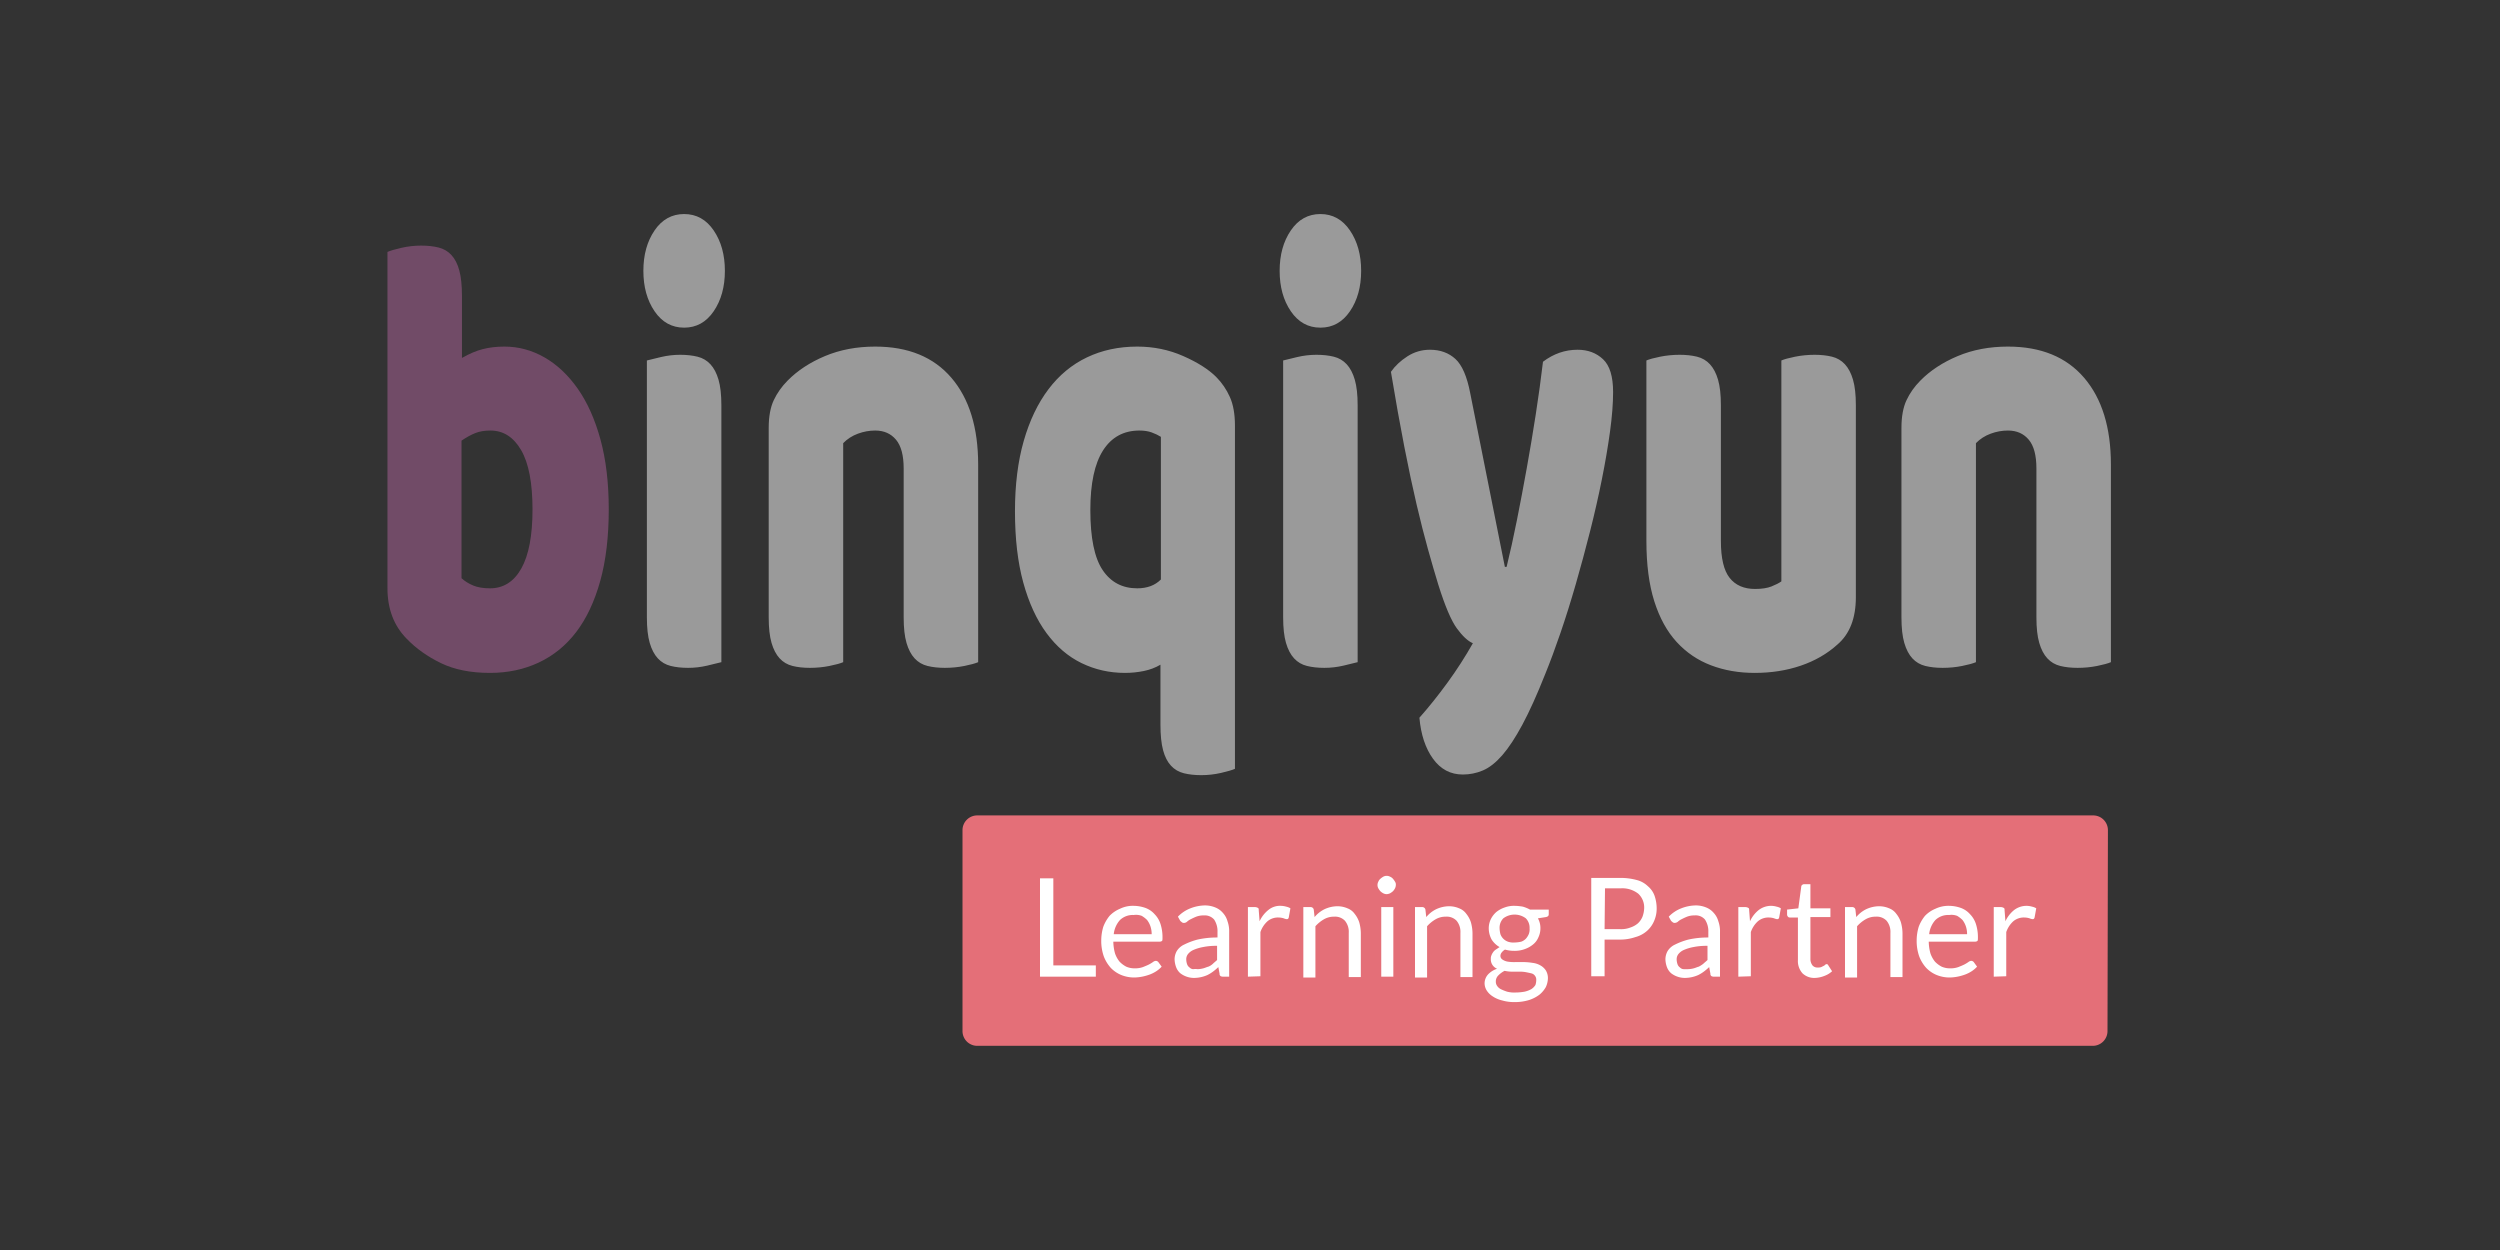
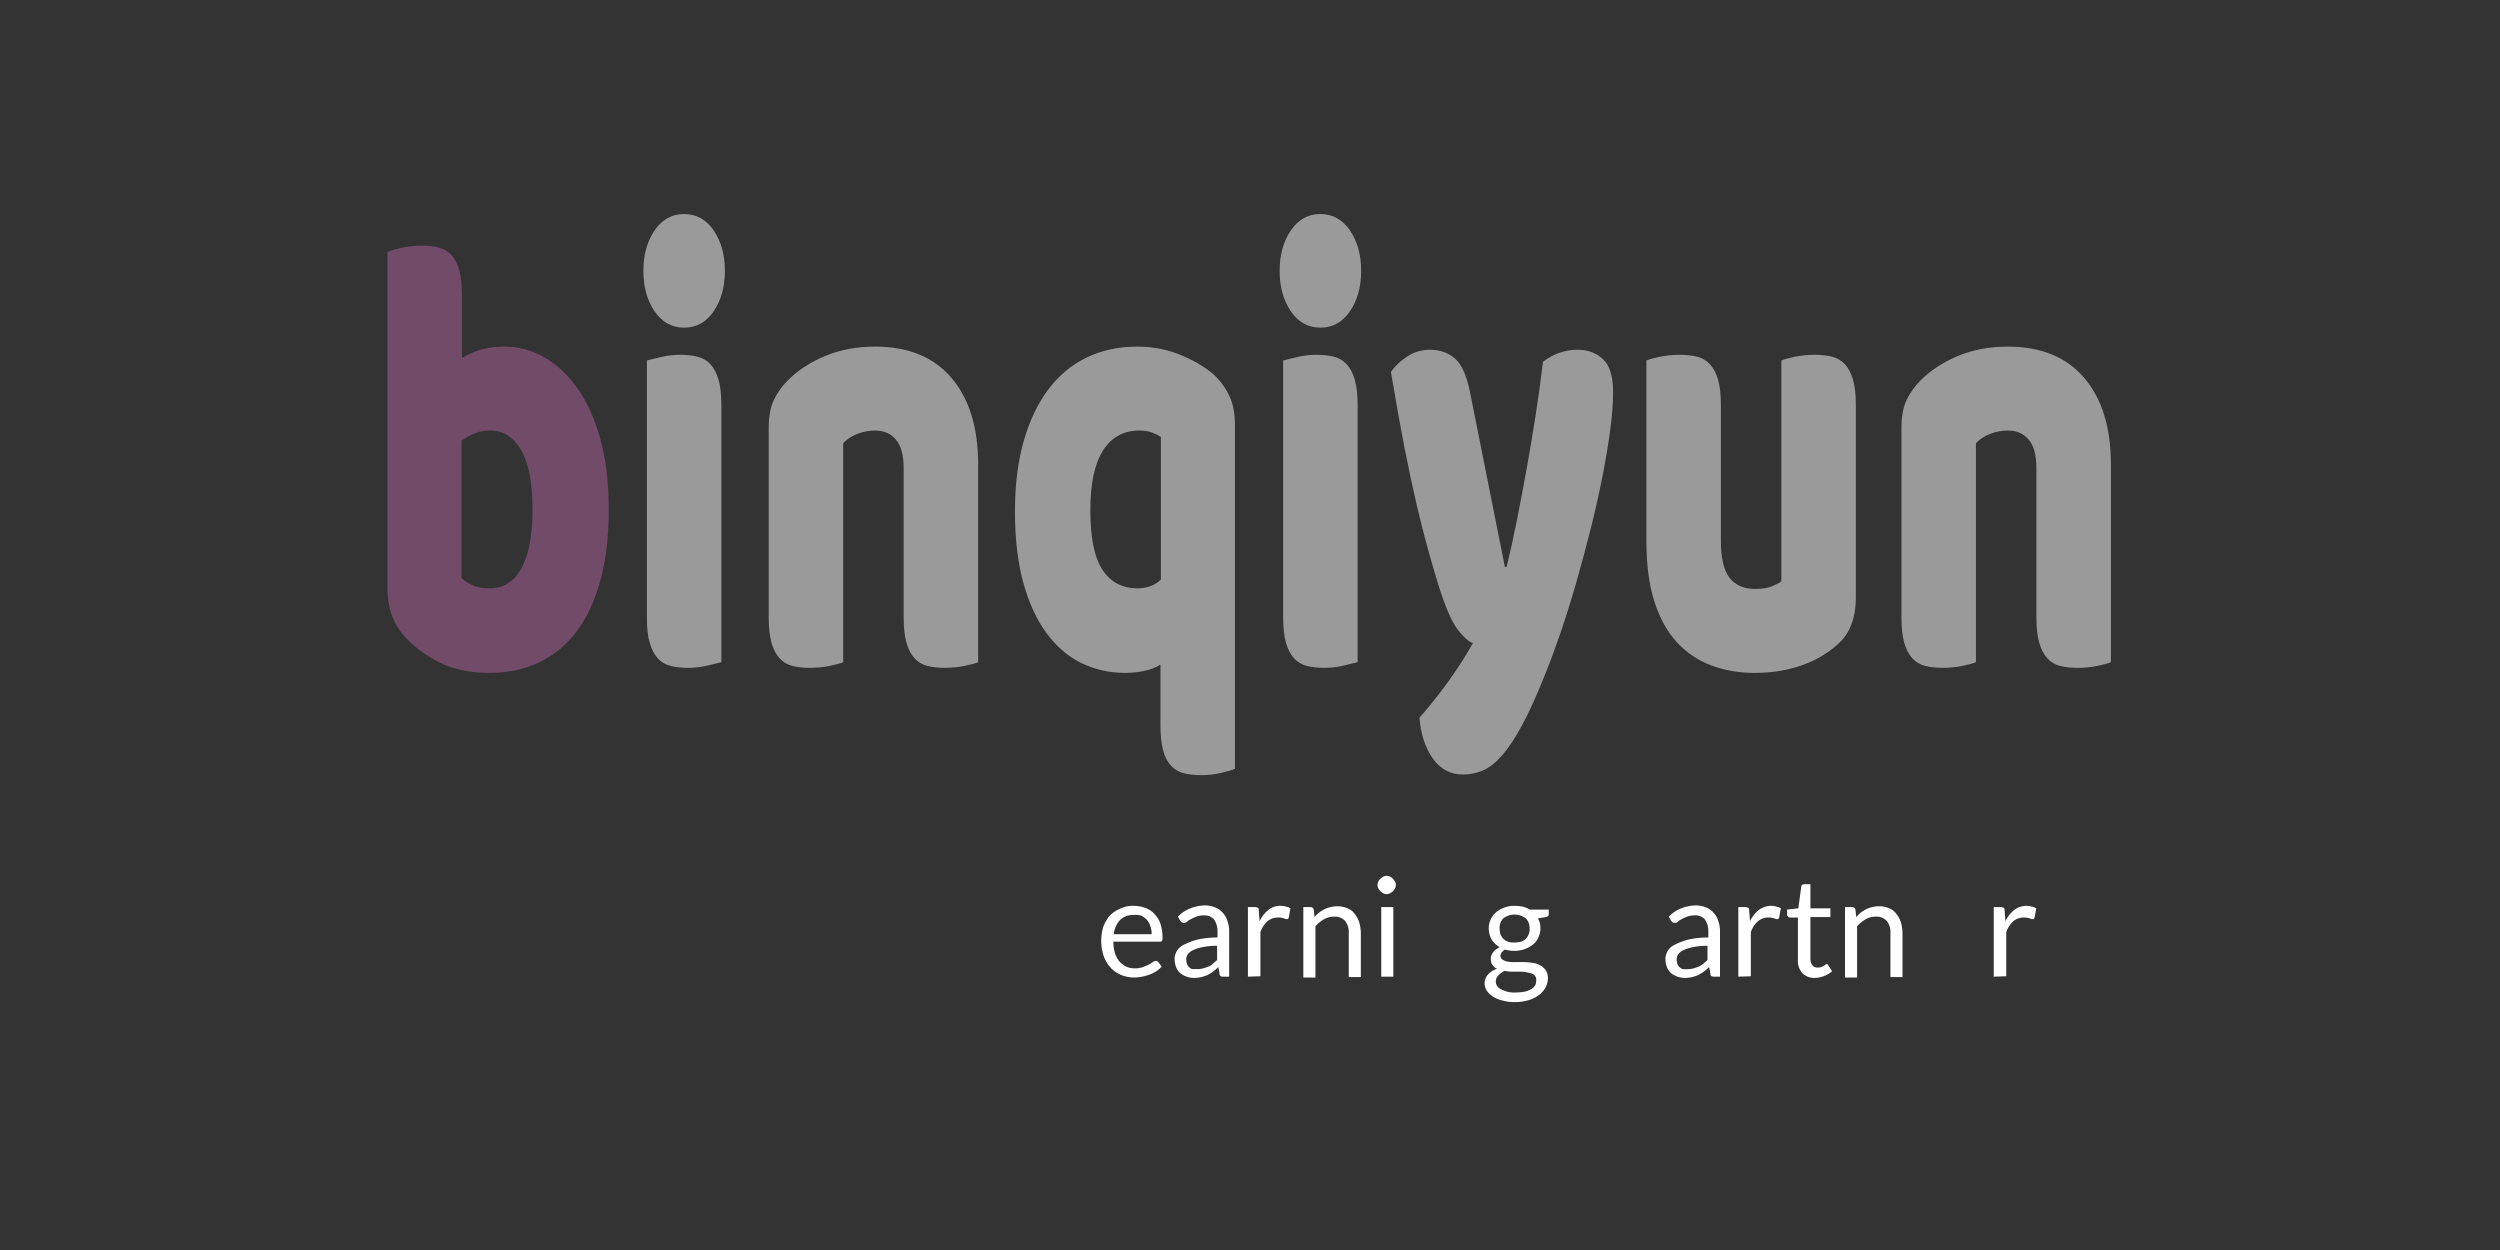
<svg xmlns="http://www.w3.org/2000/svg" viewBox="0 0 600 300">
  <rect x="0" y="0" width="600" height="300" fill="#333333" stroke="none" />
-   <path d="M505.8,247.5a3.54,3.54,0,0,1-3.5,3.5H234.5a3.54,3.54,0,0,1-3.5-3.5V199.2a3.54,3.54,0,0,1,3.5-3.5H502.4a3.54,3.54,0,0,1,3.5,3.5l-.1,48.3Z" style="fill:#e46f78" />
  <g style="isolation:isolate">
-     <path d="M252.7,231.7H263v2.7H249.6V210.8h3.2v20.9Z" style="fill:#fff" />
    <path d="M272.1,217.4a8.68,8.68,0,0,1,2.8.5,5.41,5.41,0,0,1,2.2,1.5,5.94,5.94,0,0,1,1.4,2.3,10.23,10.23,0,0,1,.5,3.2c0,.5,0,.8-.1.9s-.3.2-.6.2H267.2a11.08,11.08,0,0,0,.4,2.8,6.44,6.44,0,0,0,1.1,2,6.1,6.1,0,0,0,1.6,1.2,4.92,4.92,0,0,0,2.1.4,5.41,5.41,0,0,0,1.9-.3c.5-.2,1-.4,1.4-.6a8.79,8.79,0,0,0,1-.6,1.33,1.33,0,0,1,.7-.3.86.86,0,0,1,.6.3l.8,1.1a6.89,6.89,0,0,1-1.3,1.1,8,8,0,0,1-1.6.8,12.09,12.09,0,0,1-1.8.5,11,11,0,0,1-1.8.2,8.29,8.29,0,0,1-3.2-.6,7.39,7.39,0,0,1-2.5-1.7,8.75,8.75,0,0,1-1.7-2.8,11.22,11.22,0,0,1-.6-3.8,11.42,11.42,0,0,1,.5-3.3,9.34,9.34,0,0,1,1.5-2.6,7.39,7.39,0,0,1,2.5-1.7A7,7,0,0,1,272.1,217.4Zm0,2.2a4.46,4.46,0,0,0-3.3,1.2,6,6,0,0,0-1.5,3.4h9.1a5.82,5.82,0,0,0-.3-1.9,5.3,5.3,0,0,0-.8-1.5,6.42,6.42,0,0,0-1.3-1A3.85,3.85,0,0,0,272.1,219.6Z" style="fill:#fff" />
    <path d="M295,234.4h-1.3a1.48,1.48,0,0,1-.7-.1.6.6,0,0,1-.3-.6l-.3-1.6a12.67,12.67,0,0,1-1.3,1.1,9.13,9.13,0,0,1-1.3.8,8.06,8.06,0,0,1-3.2.7,5.23,5.23,0,0,1-1.8-.3,5.3,5.3,0,0,1-1.5-.8,3.59,3.59,0,0,1-1-1.4,5.92,5.92,0,0,1-.4-2,4.14,4.14,0,0,1,.5-1.9,4.08,4.08,0,0,1,1.8-1.6,16.58,16.58,0,0,1,3.2-1.2,21.43,21.43,0,0,1,4.8-.5v-1.3a5.1,5.1,0,0,0-.8-3,3,3,0,0,0-2.5-1,4.84,4.84,0,0,0-1.8.3c-.5.2-.9.4-1.3.6a3.49,3.49,0,0,0-.9.6,1.14,1.14,0,0,1-.8.3.76.76,0,0,1-.5-.2c-.1-.1-.3-.2-.4-.4l-.5-.9a8.32,8.32,0,0,1,3-2,9.92,9.92,0,0,1,3.5-.7,6.55,6.55,0,0,1,2.5.5,4.63,4.63,0,0,1,1.8,1.3,4.9,4.9,0,0,1,1.1,2,7.1,7.1,0,0,1,.4,2.6v10.7Zm-7.6-1.8a5.9,5.9,0,0,0,1.4-.2c.4-.1.8-.3,1.2-.4a3.38,3.38,0,0,0,1.1-.7c.3-.3.7-.6,1-.9V227a15.84,15.84,0,0,0-3.4.3,10.49,10.49,0,0,0-2.3.7,3.45,3.45,0,0,0-1.3,1,2,2,0,0,0-.4,1.3,3.59,3.59,0,0,0,.2,1.1,1.56,1.56,0,0,0,.6.8,1.27,1.27,0,0,0,.9.4A3.28,3.28,0,0,1,287.4,232.6Z" style="fill:#fff" />
    <path d="M299.5,234.4V217.7h1.7a1.45,1.45,0,0,1,.7.2c.2.1.2.3.2.6l.2,2.6a7.47,7.47,0,0,1,2.1-2.7,4.36,4.36,0,0,1,3-1,5.07,5.07,0,0,1,1.3.2,3,3,0,0,1,1,.4l-.4,2.2c-.1.3-.2.4-.5.4a2.54,2.54,0,0,1-.7-.2,4.44,4.44,0,0,0-1.3-.2,3.92,3.92,0,0,0-2.6.9,6.21,6.21,0,0,0-1.7,2.6v10.6l-3,.1Z" style="fill:#fff" />
    <path d="M312.8,234.4V217.7h1.7a.76.76,0,0,1,.8.6l.2,1.8a7.21,7.21,0,0,1,2.4-1.9,7.45,7.45,0,0,1,3.1-.7,6,6,0,0,1,2.4.5,3.71,3.71,0,0,1,1.7,1.3,6.44,6.44,0,0,1,1.1,2,10.13,10.13,0,0,1,.4,2.6v10.6h-2.9V223.9a4.2,4.2,0,0,0-.9-2.9,3.25,3.25,0,0,0-2.6-1,4.75,4.75,0,0,0-2.4.6,8.27,8.27,0,0,0-2.1,1.7v12.3h-2.9v-.2Z" style="fill:#fff" />
    <path d="M335,212.4a1.88,1.88,0,0,1-.2.8,3,3,0,0,1-.5.7,4.23,4.23,0,0,1-.7.5,2.35,2.35,0,0,1-.8.2,1.88,1.88,0,0,1-.8-.2,3,3,0,0,1-.7-.5,4.23,4.23,0,0,1-.5-.7,1.7,1.7,0,0,1,0-1.6,1.79,1.79,0,0,1,.5-.7,4.23,4.23,0,0,1,.7-.5,1.7,1.7,0,0,1,1.6,0,1.79,1.79,0,0,1,.7.5,4.23,4.23,0,0,1,.5.7A1.2,1.2,0,0,1,335,212.4Zm-.6,5.3v16.7h-2.9V217.7Z" style="fill:#fff" />
-     <path d="M339.6,234.4V217.7h1.7a.76.76,0,0,1,.8.6l.2,1.8a7.21,7.21,0,0,1,2.4-1.9,7.45,7.45,0,0,1,3.1-.7,6,6,0,0,1,2.4.5,3.71,3.71,0,0,1,1.7,1.3,6.44,6.44,0,0,1,1.1,2,10.13,10.13,0,0,1,.4,2.6v10.6h-2.9V223.9a4.2,4.2,0,0,0-.9-2.9,3.25,3.25,0,0,0-2.6-1,4.75,4.75,0,0,0-2.4.6,8.27,8.27,0,0,0-2.1,1.7v12.3h-2.9v-.2Z" style="fill:#fff" />
    <path d="M363.5,217.4a12.31,12.31,0,0,1,2,.2,8.65,8.65,0,0,1,1.7.7h4.5v1.1c0,.4-.2.6-.7.7l-1.9.3a4.75,4.75,0,0,1,.6,2.4,5.09,5.09,0,0,1-.5,2.2,4.31,4.31,0,0,1-1.3,1.7,6.44,6.44,0,0,1-2,1.1,6.9,6.9,0,0,1-2.5.4,7.8,7.8,0,0,1-2.2-.3,2.85,2.85,0,0,0-.8.7,1.33,1.33,0,0,0-.3.8,1.05,1.05,0,0,0,.5.9,3.2,3.2,0,0,0,1.3.5,9.72,9.72,0,0,0,1.8.1h2.1a14.92,14.92,0,0,1,2.1.2,4.78,4.78,0,0,1,1.8.6,3.74,3.74,0,0,1,1.3,1.2,3.56,3.56,0,0,1,.5,1.9,5.37,5.37,0,0,1-.5,2.1,6.55,6.55,0,0,1-1.5,1.8A8.42,8.42,0,0,1,367,240a11.42,11.42,0,0,1-3.3.5,10.38,10.38,0,0,1-3.2-.4,7,7,0,0,1-2.3-1,4.66,4.66,0,0,1-1.4-1.4,3.37,3.37,0,0,1-.5-1.7,3.23,3.23,0,0,1,.8-2.1,5.23,5.23,0,0,1,2.2-1.4,2.44,2.44,0,0,1-1.1-.9,2.41,2.41,0,0,1-.4-1.5,1.7,1.7,0,0,1,.1-.7,3,3,0,0,1,.4-.8,2.34,2.34,0,0,1,.7-.7l.9-.6a5.5,5.5,0,0,1-1.9-1.8,5.68,5.68,0,0,1-.7-2.7,5.09,5.09,0,0,1,.5-2.2,5.5,5.5,0,0,1,1.3-1.7,6.44,6.44,0,0,1,2-1.1A6.37,6.37,0,0,1,363.5,217.4Zm5.2,17.8a1.49,1.49,0,0,0-.3-1,1.46,1.46,0,0,0-.9-.6c-.4-.1-.9-.2-1.4-.3a8.6,8.6,0,0,0-1.6-.1h-1.7a8.81,8.81,0,0,1-1.7-.2,5.83,5.83,0,0,0-1.5,1.1,2,2,0,0,0-.6,1.5,1.69,1.69,0,0,0,.3,1,2.36,2.36,0,0,0,.9.8,11.64,11.64,0,0,0,1.5.6,6.82,6.82,0,0,0,2.1.2,12.48,12.48,0,0,0,2.1-.2,5.94,5.94,0,0,0,1.6-.6,3.18,3.18,0,0,0,1-1A3.73,3.73,0,0,0,368.7,235.2Zm-5.2-9a7.77,7.77,0,0,0,1.6-.2,3,3,0,0,0,1.1-.7,4.13,4.13,0,0,0,.7-1.1,3.18,3.18,0,0,0,.2-1.4,3.24,3.24,0,0,0-.9-2.4,4.5,4.5,0,0,0-5.4,0,3.24,3.24,0,0,0-.9,2.4,6.75,6.75,0,0,0,.2,1.4,3,3,0,0,0,1.8,1.8A3.9,3.9,0,0,0,363.5,226.2Z" style="fill:#fff" />
-     <path d="M385.1,225.5v8.8h-3.2V210.7h7a14.79,14.79,0,0,1,3.9.5,5.94,5.94,0,0,1,2.7,1.5,5.33,5.33,0,0,1,1.6,2.3,9.43,9.43,0,0,1,.5,3,7.31,7.31,0,0,1-.6,3,6.6,6.6,0,0,1-1.7,2.4,6.9,6.9,0,0,1-2.8,1.5,11.22,11.22,0,0,1-3.8.6Zm0-2.5h3.8a6.05,6.05,0,0,0,2.4-.4,5.24,5.24,0,0,0,1.8-1,4.57,4.57,0,0,0,1.1-1.6,6.47,6.47,0,0,0,.4-2,4.51,4.51,0,0,0-1.4-3.5,6.19,6.19,0,0,0-4.2-1.3h-3.8l-.1,9.8Z" style="fill:#fff" />
    <path d="M412.8,234.4h-1.3a1.48,1.48,0,0,1-.7-.1.6.6,0,0,1-.3-.6l-.3-1.6a12.67,12.67,0,0,1-1.3,1.1,9.13,9.13,0,0,1-1.3.8,8.06,8.06,0,0,1-3.2.7,5.23,5.23,0,0,1-1.8-.3,5.3,5.3,0,0,1-1.5-.8,3.59,3.59,0,0,1-1-1.4,5.92,5.92,0,0,1-.4-2,4.14,4.14,0,0,1,.5-1.9,4.08,4.08,0,0,1,1.8-1.6,16.58,16.58,0,0,1,3.2-1.2,21.43,21.43,0,0,1,4.8-.5v-1.3a5.1,5.1,0,0,0-.8-3,2.92,2.92,0,0,0-2.5-1,4.84,4.84,0,0,0-1.8.3c-.5.2-.9.4-1.3.6a3.49,3.49,0,0,0-.9.6,1.33,1.33,0,0,1-.8.3.76.76,0,0,1-.5-.2c-.1-.1-.3-.2-.4-.4l-.5-.9a8.32,8.32,0,0,1,3-2,9.92,9.92,0,0,1,3.5-.7,6.55,6.55,0,0,1,2.5.5,4.63,4.63,0,0,1,1.8,1.3,4.9,4.9,0,0,1,1.1,2,7.1,7.1,0,0,1,.4,2.6v10.7Zm-7.7-1.8a5.9,5.9,0,0,0,1.4-.2c.4-.1.8-.3,1.2-.4a6.73,6.73,0,0,0,1.1-.7c.3-.3.7-.6,1-.9V227a15.84,15.84,0,0,0-3.4.3,10.49,10.49,0,0,0-2.3.7,3.45,3.45,0,0,0-1.3,1,2,2,0,0,0-.4,1.3,3.59,3.59,0,0,0,.2,1.1,1.56,1.56,0,0,0,.6.8,1.27,1.27,0,0,0,.9.4Z" style="fill:#fff" />
    <path d="M417.2,234.4V217.7h1.7a1.45,1.45,0,0,1,.7.2c.2.1.2.3.2.6l.2,2.6a7.47,7.47,0,0,1,2.1-2.7,4.91,4.91,0,0,1,3-1,5.07,5.07,0,0,1,1.3.2,3,3,0,0,1,1,.4l-.4,2.2c-.1.3-.2.4-.5.4a2.54,2.54,0,0,1-.7-.2,4.44,4.44,0,0,0-1.3-.2,3.92,3.92,0,0,0-2.6.9,6.21,6.21,0,0,0-1.7,2.6v10.6l-3,.1Z" style="fill:#fff" />
    <path d="M435.6,234.7a4.08,4.08,0,0,1-3-1.1,4.42,4.42,0,0,1-1.1-3.2V220.2h-2a.52.52,0,0,1-.4-.2.76.76,0,0,1-.2-.5v-1.2l2.7-.3.7-5.2a.52.52,0,0,1,.2-.4.76.76,0,0,1,.5-.2h1.5V218h4.8v2.1h-4.8v10a2.54,2.54,0,0,0,.5,1.6,1.54,1.54,0,0,0,1.3.5,2,2,0,0,0,.8-.1l.6-.3a1.38,1.38,0,0,0,.4-.3.37.37,0,0,1,.3-.1c.2,0,.3.1.4.3l.9,1.4a5.44,5.44,0,0,1-1.8,1.1A6.82,6.82,0,0,1,435.6,234.7Z" style="fill:#fff" />
    <path d="M442.8,234.4V217.7h1.7a.76.76,0,0,1,.8.6l.2,1.8a7.21,7.21,0,0,1,2.4-1.9,7.45,7.45,0,0,1,3.1-.7,6,6,0,0,1,2.4.5,3.71,3.71,0,0,1,1.7,1.3,6.44,6.44,0,0,1,1.1,2,10.13,10.13,0,0,1,.4,2.6v10.6h-2.9V223.9a4.2,4.2,0,0,0-.9-2.9,3.25,3.25,0,0,0-2.6-1,4.75,4.75,0,0,0-2.4.6,8.27,8.27,0,0,0-2.1,1.7v12.3h-2.9v-.2Z" style="fill:#fff" />
-     <path d="M467.8,217.4a8.68,8.68,0,0,1,2.8.5,5.41,5.41,0,0,1,2.2,1.5,5.94,5.94,0,0,1,1.4,2.3,10.23,10.23,0,0,1,.5,3.2c0,.5,0,.8-.1.9s-.3.2-.6.2H462.9a11.08,11.08,0,0,0,.4,2.8,6.44,6.44,0,0,0,1.1,2A6.1,6.1,0,0,0,466,232a4.92,4.92,0,0,0,2.1.4,5.41,5.41,0,0,0,1.9-.3c.5-.2,1-.4,1.4-.6a8.79,8.79,0,0,0,1-.6,1.33,1.33,0,0,1,.7-.3.86.86,0,0,1,.6.3l.8,1.1a6.89,6.89,0,0,1-1.3,1.1,8,8,0,0,1-1.6.8,12.09,12.09,0,0,1-1.8.5,11,11,0,0,1-1.8.2,8.29,8.29,0,0,1-3.2-.6,7.39,7.39,0,0,1-2.5-1.7,8.75,8.75,0,0,1-1.7-2.8,11.22,11.22,0,0,1-.6-3.8,11.42,11.42,0,0,1,.5-3.3,9.34,9.34,0,0,1,1.5-2.6,7.39,7.39,0,0,1,2.5-1.7A7.25,7.25,0,0,1,467.8,217.4Zm0,2.2a4.46,4.46,0,0,0-3.3,1.2,6,6,0,0,0-1.5,3.4h9.1a5.82,5.82,0,0,0-.3-1.9,5.3,5.3,0,0,0-.8-1.5,6.42,6.42,0,0,0-1.3-1A3.85,3.85,0,0,0,467.8,219.6Z" style="fill:#fff" />
    <path d="M478.5,234.4V217.7h1.7a1.45,1.45,0,0,1,.7.2c.2.1.2.3.2.6l.2,2.6a7.47,7.47,0,0,1,2.1-2.7,4.91,4.91,0,0,1,3-1,5.07,5.07,0,0,1,1.3.2,3,3,0,0,1,1,.4l-.4,2.2c-.1.3-.2.4-.5.4a2.54,2.54,0,0,1-.7-.2,4.44,4.44,0,0,0-1.3-.2,3.92,3.92,0,0,0-2.6.9,6.21,6.21,0,0,0-1.7,2.6v10.6l-3,.1Z" style="fill:#fff" />
  </g>
  <path d="M 151.556 269.047 Q 151.836 268.963 152.452 268.865 Q 153.068 268.767 153.712 268.767 Q 154.328 268.767 154.818 268.851 Q 155.308 268.935 155.644 269.187 Q 155.98 269.439 156.148 269.873 Q 156.316 270.307 156.316 271.007 L 156.316 273.751 Q 157.016 273.471 157.646 273.359 Q 158.276 273.247 159.032 273.247 Q 160.376 273.247 161.58 273.723 Q 162.784 274.199 163.708 275.109 Q 164.632 276.019 165.164 277.363 Q 165.696 278.707 165.696 280.471 Q 165.696 282.291 165.15 283.649 Q 164.604 285.007 163.624 285.903 Q 162.644 286.799 161.23 287.261 Q 159.816 287.723 158.108 287.723 Q 156.26 287.723 154.972 287.289 Q 153.684 286.855 152.788 286.211 Q 151.556 285.343 151.556 283.971 Z M 158.108 283.971 Q 159.396 283.971 160.11 283.089 Q 160.824 282.207 160.824 280.471 Q 160.824 278.707 160.096 277.839 Q 159.368 276.971 158.136 276.971 Q 157.576 276.971 157.17 277.083 Q 156.764 277.195 156.288 277.419 L 156.288 283.523 Q 156.596 283.719 157.03 283.845 Q 157.464 283.971 158.108 283.971 Z" transform="matrix(3.756, 0, 0, 5.41, -476.252, -1395.085)" style="fill: rgb(113, 75, 103); text-wrap-mode: nowrap;" />
  <path d="M 167.908 269.887 Q 167.908 268.823 168.622 268.095 Q 169.336 267.367 170.512 267.367 Q 171.688 267.367 172.402 268.095 Q 173.116 268.823 173.116 269.887 Q 173.116 270.951 172.402 271.679 Q 171.688 272.407 170.512 272.407 Q 169.336 272.407 168.622 271.679 Q 167.908 270.951 167.908 269.887 Z M 172.892 287.247 Q 172.584 287.303 171.982 287.401 Q 171.38 287.499 170.764 287.499 Q 170.148 287.499 169.658 287.415 Q 169.168 287.331 168.832 287.079 Q 168.496 286.827 168.314 286.393 Q 168.132 285.959 168.132 285.259 L 168.132 273.863 Q 168.44 273.807 169.042 273.709 Q 169.644 273.611 170.26 273.611 Q 170.876 273.611 171.366 273.695 Q 171.856 273.779 172.192 274.031 Q 172.528 274.283 172.71 274.717 Q 172.892 275.151 172.892 275.851 Z M 184.54 278.651 Q 184.54 277.783 184.05 277.377 Q 183.56 276.971 182.72 276.971 Q 182.16 276.971 181.614 277.111 Q 181.068 277.251 180.676 277.531 L 180.676 287.247 Q 180.396 287.331 179.794 287.415 Q 179.192 287.499 178.548 287.499 Q 177.932 287.499 177.442 287.415 Q 176.952 287.331 176.616 287.079 Q 176.28 286.827 176.098 286.393 Q 175.916 285.959 175.916 285.259 L 175.916 276.859 Q 175.916 276.103 176.238 275.627 Q 176.56 275.151 177.12 274.759 Q 178.072 274.087 179.514 273.667 Q 180.956 273.247 182.72 273.247 Q 185.884 273.247 187.592 274.633 Q 189.3 276.019 189.3 278.483 L 189.3 287.247 Q 189.02 287.331 188.418 287.415 Q 187.816 287.499 187.172 287.499 Q 186.556 287.499 186.066 287.415 Q 185.576 287.331 185.24 287.079 Q 184.904 286.827 184.722 286.393 Q 184.54 285.959 184.54 285.259 Z M 198.68 287.723 Q 197.196 287.723 195.908 287.289 Q 194.62 286.855 193.668 285.959 Q 192.716 285.063 192.184 283.719 Q 191.652 282.375 191.652 280.555 Q 191.652 278.791 192.212 277.433 Q 192.772 276.075 193.794 275.137 Q 194.816 274.199 196.258 273.723 Q 197.7 273.247 199.464 273.247 Q 201.032 273.247 202.404 273.667 Q 203.776 274.087 204.504 274.591 Q 205.064 274.983 205.386 275.487 Q 205.708 275.991 205.708 276.747 L 205.708 291.979 Q 205.428 292.063 204.812 292.161 Q 204.196 292.259 203.552 292.259 Q 202.936 292.259 202.446 292.175 Q 201.956 292.091 201.62 291.839 Q 201.284 291.587 201.116 291.153 Q 200.948 290.719 200.948 290.019 L 200.948 287.359 Q 200.472 287.555 199.884 287.639 Q 199.296 287.723 198.68 287.723 Z M 200.976 277.251 Q 200.724 277.139 200.388 277.055 Q 200.052 276.971 199.604 276.971 Q 198.092 276.971 197.28 277.853 Q 196.468 278.735 196.468 280.499 Q 196.468 282.347 197.252 283.159 Q 198.036 283.971 199.464 283.971 Q 200.416 283.971 200.976 283.579 Z M 208.564 269.887 Q 208.564 268.823 209.278 268.095 Q 209.992 267.367 211.168 267.367 Q 212.344 267.367 213.058 268.095 Q 213.772 268.823 213.772 269.887 Q 213.772 270.951 213.058 271.679 Q 212.344 272.407 211.168 272.407 Q 209.992 272.407 209.278 271.679 Q 208.564 270.951 208.564 269.887 Z M 213.548 287.247 Q 213.24 287.303 212.638 287.401 Q 212.036 287.499 211.42 287.499 Q 210.804 287.499 210.314 287.415 Q 209.824 287.331 209.488 287.079 Q 209.152 286.827 208.97 286.393 Q 208.788 285.959 208.788 285.259 L 208.788 273.863 Q 209.096 273.807 209.698 273.709 Q 210.3 273.611 210.916 273.611 Q 211.532 273.611 212.022 273.695 Q 212.512 273.779 212.848 274.031 Q 213.184 274.283 213.366 274.717 Q 213.548 275.151 213.548 275.851 Z M 218.699 283.803 Q 218.391 283.103 218.041 282.235 Q 217.691 281.367 217.313 280.247 Q 216.935 279.127 216.529 277.685 Q 216.123 276.243 215.675 274.367 Q 216.067 273.975 216.725 273.681 Q 217.383 273.387 218.167 273.387 Q 219.147 273.387 219.791 273.793 Q 220.435 274.199 220.743 275.319 L 222.955 283.019 L 223.067 283.019 Q 223.403 282.067 223.725 280.947 Q 224.047 279.827 224.355 278.637 Q 224.663 277.447 224.929 276.257 Q 225.195 275.067 225.391 273.919 Q 226.399 273.387 227.603 273.387 Q 228.583 273.387 229.227 273.807 Q 229.871 274.227 229.871 275.263 Q 229.871 276.019 229.675 277.013 Q 229.479 278.007 229.157 279.127 Q 228.835 280.247 228.401 281.437 Q 227.967 282.627 227.491 283.775 Q 227.015 284.923 226.511 285.945 Q 226.007 286.967 225.531 287.779 Q 224.747 289.151 224.075 290.019 Q 223.403 290.887 222.787 291.377 Q 222.171 291.867 221.555 292.049 Q 220.939 292.231 220.267 292.231 Q 219.091 292.231 218.363 291.531 Q 217.635 290.831 217.495 289.711 Q 218.391 289.011 219.287 288.157 Q 220.183 287.303 220.911 286.407 Q 220.435 286.267 219.889 285.749 Q 219.343 285.231 218.699 283.803 Z M 231.999 273.863 Q 232.279 273.779 232.881 273.695 Q 233.483 273.611 234.127 273.611 Q 234.743 273.611 235.233 273.695 Q 235.723 273.779 236.059 274.031 Q 236.395 274.283 236.577 274.717 Q 236.759 275.151 236.759 275.851 L 236.759 281.871 Q 236.759 283.019 237.319 283.509 Q 237.879 283.999 238.943 283.999 Q 239.587 283.999 239.993 283.887 Q 240.399 283.775 240.623 283.663 L 240.623 273.863 Q 240.903 273.779 241.505 273.695 Q 242.107 273.611 242.751 273.611 Q 243.367 273.611 243.857 273.695 Q 244.347 273.779 244.683 274.031 Q 245.019 274.283 245.201 274.717 Q 245.383 275.151 245.383 275.851 L 245.383 284.363 Q 245.383 285.763 244.207 286.463 Q 243.227 287.079 241.869 287.401 Q 240.511 287.723 238.915 287.723 Q 237.403 287.723 236.129 287.387 Q 234.855 287.051 233.931 286.351 Q 233.007 285.651 232.503 284.545 Q 231.999 283.439 231.999 281.871 Z M 256.92 278.651 Q 256.92 277.783 256.43 277.377 Q 255.94 276.971 255.1 276.971 Q 254.54 276.971 253.994 277.111 Q 253.448 277.251 253.056 277.531 L 253.056 287.247 Q 252.776 287.331 252.174 287.415 Q 251.572 287.499 250.928 287.499 Q 250.312 287.499 249.822 287.415 Q 249.332 287.331 248.996 287.079 Q 248.66 286.827 248.478 286.393 Q 248.296 285.959 248.296 285.259 L 248.296 276.859 Q 248.296 276.103 248.618 275.627 Q 248.94 275.151 249.5 274.759 Q 250.452 274.087 251.894 273.667 Q 253.336 273.247 255.1 273.247 Q 258.264 273.247 259.972 274.633 Q 261.68 276.019 261.68 278.483 L 261.68 287.247 Q 261.4 287.331 260.798 287.415 Q 260.196 287.499 259.552 287.499 Q 258.936 287.499 258.446 287.415 Q 257.956 287.331 257.62 287.079 Q 257.284 286.827 257.102 286.393 Q 256.92 285.959 256.92 285.259 Z" transform="matrix(3.756, 0, 0, 5.41, -476.252, -1395.085)" style="fill: rgb(154, 154, 154); text-wrap-mode: nowrap;" />
</svg>